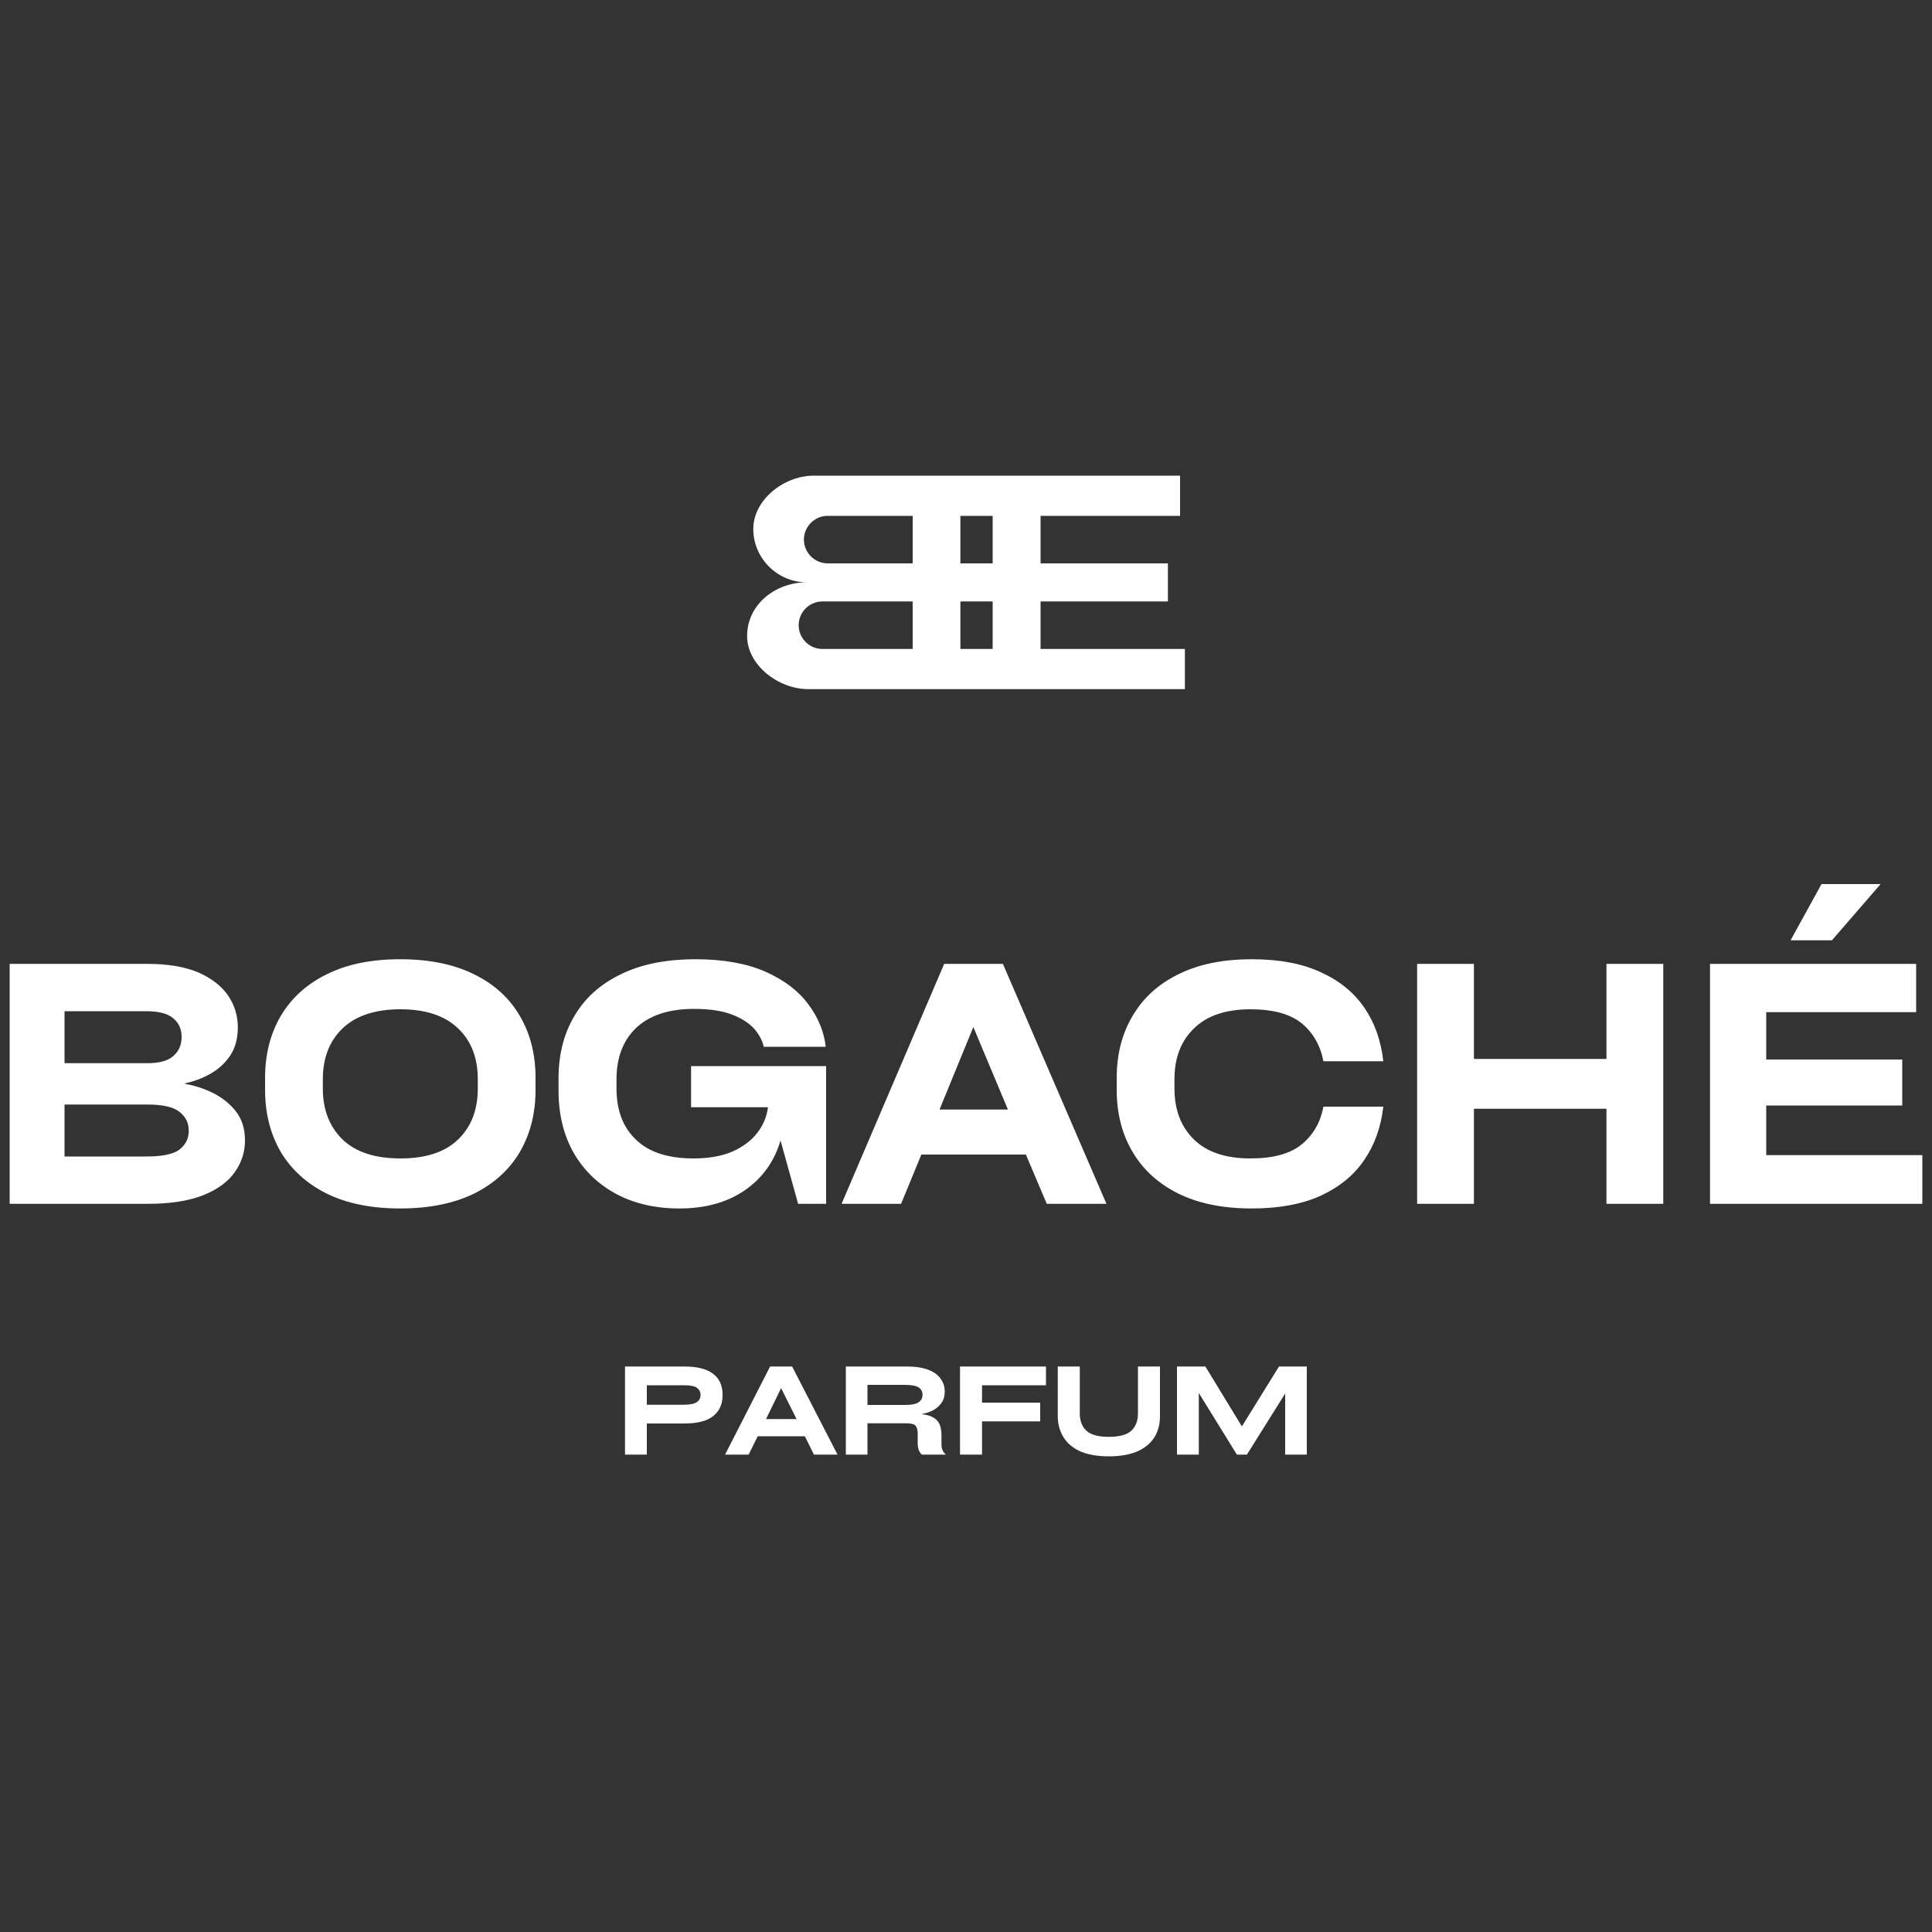
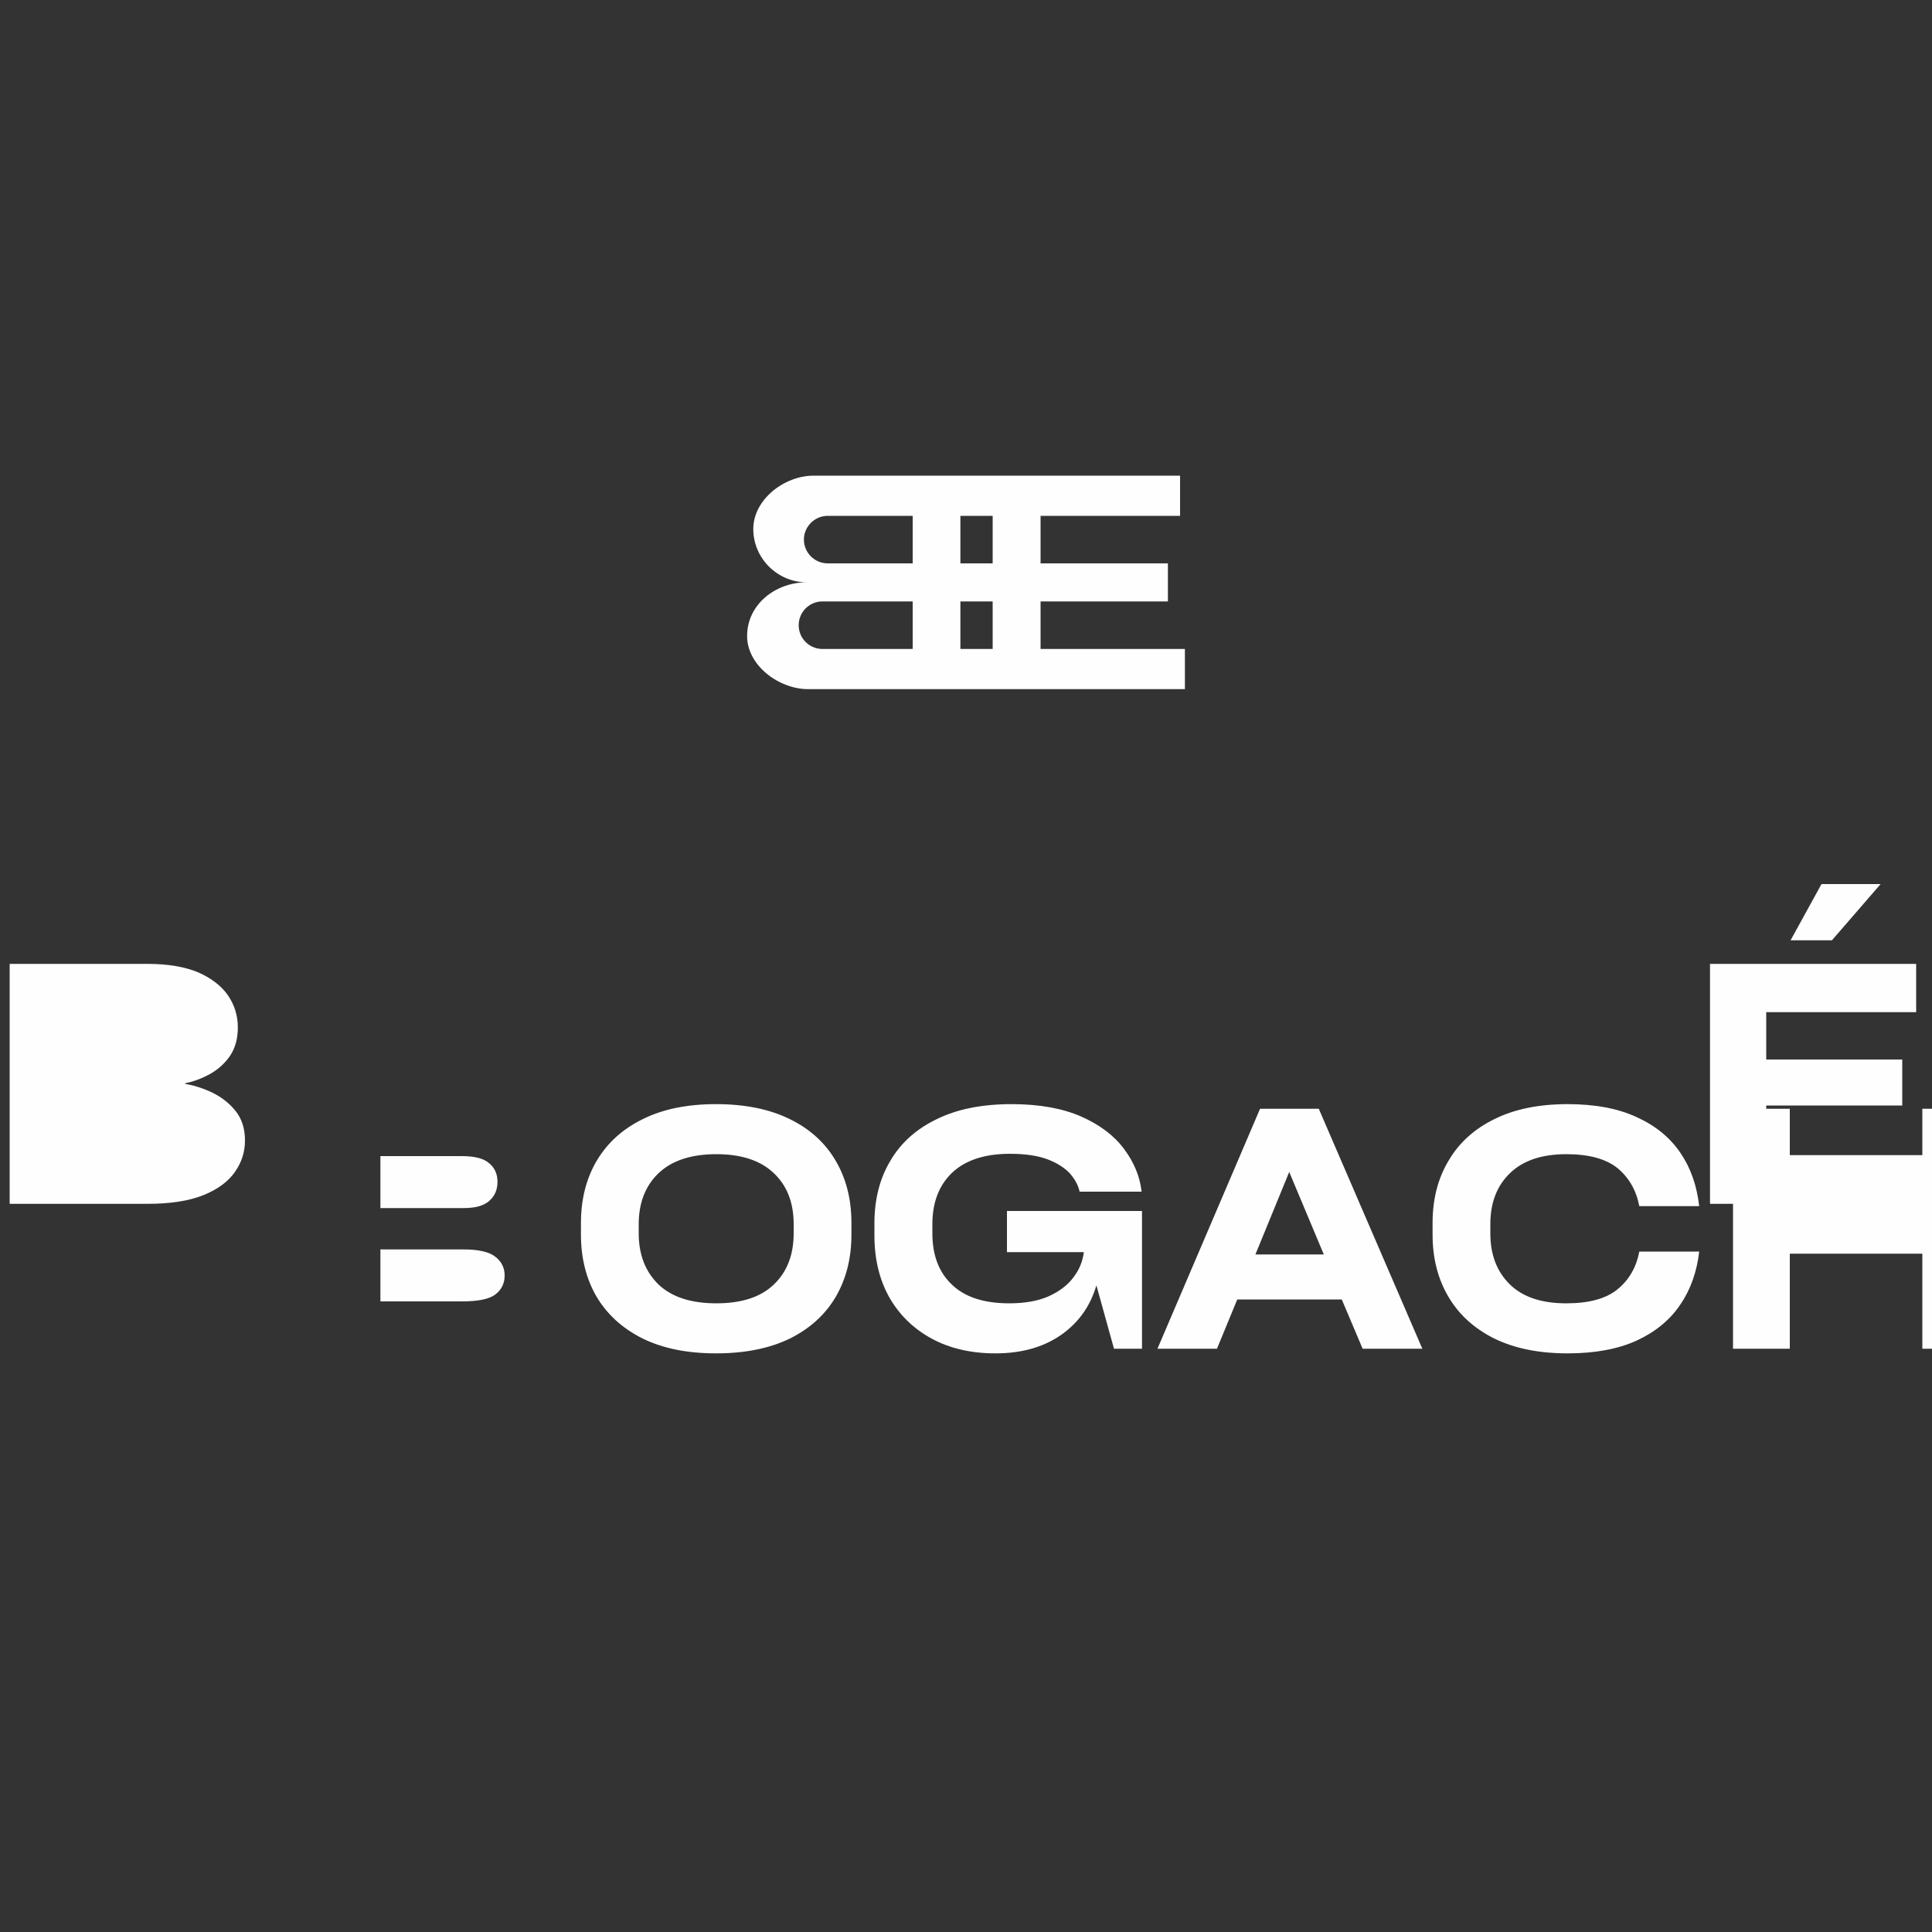
<svg xmlns="http://www.w3.org/2000/svg" xml:space="preserve" width="100px" height="100px" version="1.1" style="shape-rendering:geometricPrecision; text-rendering:geometricPrecision; image-rendering:optimizeQuality; fill-rule:evenodd; clip-rule:evenodd" viewBox="0 0 100 100">
  <rect x="0" y="0" width="100" height="100" fill="#333333" stroke="none" />
  <defs>
    <style type="text/css">
   
    .fil1 {fill:#FEFEFE}
    .fil0 {fill:#FEFEFE;fill-rule:nonzero}
   
  </style>
  </defs>
  <g id="Слой_x0020_1">
    <g id="_2316139981008">
-       <path class="fil0" d="M32.35 70.73l3.05 0c0.48,0 0.86,0.06 1.16,0.18 0.29,0.12 0.5,0.29 0.64,0.51 0.14,0.22 0.2,0.48 0.2,0.78 0,0.3 -0.06,0.56 -0.2,0.78 -0.14,0.22 -0.35,0.4 -0.64,0.52 -0.3,0.12 -0.68,0.18 -1.16,0.18l-1.92 0 0 1.61 -1.13 0 0 -4.56zm31.93 3.1l1.92 -3.1 1.44 0 0 4.56 -1.12 0 0 -3.16 -1.98 3.16 -0.52 0 -1.97 -3.19 0 3.19 -1.13 0 0 -4.56 1.47 0 1.89 3.1zm-9.53 -0.53l0 -2.57 1.14 0 0 2.43c0,0.39 0.12,0.69 0.35,0.9 0.23,0.21 0.62,0.31 1.15,0.31 0.54,0 0.92,-0.1 1.16,-0.31 0.23,-0.21 0.35,-0.51 0.35,-0.9l0 -2.43 1.14 0 0 2.57c0,0.41 -0.09,0.77 -0.28,1.08 -0.2,0.32 -0.49,0.56 -0.88,0.74 -0.39,0.17 -0.89,0.26 -1.49,0.26 -0.59,0 -1.09,-0.09 -1.48,-0.26 -0.39,-0.18 -0.68,-0.42 -0.87,-0.74 -0.19,-0.31 -0.29,-0.67 -0.29,-1.08zm-0.61 -2.57l0 0.97 -3.31 0 0 0.9 3.01 0 0 0.97 -3.01 0 0 1.72 -1.14 0 0 -4.56 4.45 0zm-5.41 3.57l0 0.42c0,0.13 0.01,0.23 0.05,0.32 0.03,0.09 0.09,0.17 0.18,0.25l-1.25 0c-0.14,-0.14 -0.21,-0.33 -0.21,-0.57l0 -0.42c0,-0.17 -0.01,-0.31 -0.05,-0.4 -0.03,-0.09 -0.09,-0.15 -0.17,-0.18 -0.09,-0.03 -0.22,-0.05 -0.39,-0.05l-1.99 0 0 1.62 -1.12 0 0 -4.56 3.14 0c0.47,0 0.85,0.06 1.13,0.17 0.29,0.11 0.51,0.27 0.64,0.47 0.14,0.19 0.21,0.41 0.21,0.65 0,0.25 -0.06,0.45 -0.18,0.61 -0.12,0.16 -0.27,0.29 -0.45,0.38 -0.17,0.09 -0.35,0.14 -0.53,0.17l0 0.02c0.33,0.04 0.58,0.14 0.74,0.3 0.17,0.16 0.25,0.43 0.25,0.8zm-3.83 -1.58l1.93 0c0.36,0 0.6,-0.05 0.73,-0.15 0.13,-0.09 0.19,-0.22 0.19,-0.37 0,-0.16 -0.06,-0.29 -0.19,-0.38 -0.13,-0.09 -0.37,-0.14 -0.73,-0.14l-1.93 0 0 1.04zm-3.9 -1.99l2.35 4.56 -1.22 0 -0.47 -0.95 -2.44 0 -0.47 0.95 -1.22 0 2.33 -4.56 1.14 0zm0.23 2.72l-0.8 -1.6 -0.78 1.6 1.58 0zm-7.75 -0.74l1.88 0c0.35,0 0.59,-0.05 0.71,-0.14 0.13,-0.09 0.19,-0.21 0.19,-0.37 0,-0.15 -0.06,-0.27 -0.19,-0.37 -0.12,-0.09 -0.36,-0.13 -0.71,-0.13l-1.88 0 0 1.01z" />
-       <path class="fil0" d="M9.58 56.07l0 0.03c0.47,0.08 0.94,0.23 1.42,0.46 0.47,0.23 0.87,0.54 1.19,0.94 0.33,0.41 0.49,0.92 0.49,1.53 0,0.59 -0.17,1.13 -0.52,1.63 -0.35,0.5 -0.89,0.9 -1.63,1.2 -0.75,0.3 -1.71,0.45 -2.9,0.45l-7.13 0 0 -12.42 7.13 0c1.06,0 1.94,0.15 2.63,0.44 0.68,0.3 1.2,0.7 1.54,1.19 0.34,0.5 0.51,1.05 0.51,1.66 0,0.59 -0.14,1.08 -0.41,1.48 -0.27,0.39 -0.62,0.7 -1.03,0.93 -0.42,0.23 -0.84,0.39 -1.29,0.48zm83.1 -7.4l2.14 0 2.52 -2.91 -3.06 0 -1.6 2.91zm6.82 13.64l-10.99 0 0 -12.42 10.67 0 0 2.5 -7.76 0 0 2.45 7.04 0 0 2.38 -7.04 0 0 2.57 8.08 0 0 2.52zm-16.35 -7.5l0 -4.92 2.94 0 0 12.42 -2.94 0 0 -4.92 -6.86 0 0 4.92 -2.94 0 0 -12.42 2.94 0 0 4.92 6.86 0zm-25.35 1.6l0 -0.61c0,-1.22 0.27,-2.29 0.82,-3.21 0.54,-0.93 1.33,-1.65 2.37,-2.16 1.04,-0.52 2.3,-0.78 3.8,-0.78 1.41,0 2.6,0.22 3.57,0.67 0.97,0.44 1.72,1.05 2.26,1.84 0.54,0.79 0.86,1.71 0.98,2.77l-3.1 0c-0.16,-0.83 -0.54,-1.48 -1.13,-1.97 -0.6,-0.48 -1.48,-0.72 -2.65,-0.72 -1.27,0 -2.24,0.33 -2.91,0.98 -0.68,0.65 -1.02,1.53 -1.02,2.64l0 0.48c0,1.11 0.34,1.99 1.02,2.65 0.67,0.65 1.64,0.97 2.91,0.97 1.18,0 2.07,-0.24 2.67,-0.74 0.59,-0.49 0.96,-1.14 1.11,-1.94l3.1 0c-0.12,1.04 -0.44,1.96 -0.98,2.75 -0.54,0.8 -1.29,1.41 -2.26,1.86 -0.97,0.44 -2.16,0.66 -3.57,0.66 -1.5,0 -2.76,-0.26 -3.8,-0.77 -1.04,-0.52 -1.83,-1.24 -2.37,-2.16 -0.55,-0.93 -0.82,-2 -0.82,-3.21zm-5.89 -6.52l5.36 12.42 -3.09 0 -1.08 -2.55 -5.41 0 -1.05 2.55 -3.08 0 5.31 -12.42 3.04 0zm0.26 7.54l-1.79 -4.27 -1.75 4.27 3.54 0zm-12.42 -0.12l-3.98 0 0 -2.13 6.99 0 0 7.13 -1.45 0 -0.91 -3.28c-0.32,1.09 -0.94,1.95 -1.85,2.58 -0.92,0.63 -2.04,0.94 -3.38,0.94 -1.27,0 -2.37,-0.26 -3.31,-0.77 -0.93,-0.51 -1.66,-1.22 -2.18,-2.13 -0.51,-0.91 -0.77,-1.98 -0.77,-3.19l0 -0.65c0,-1.22 0.27,-2.3 0.82,-3.22 0.54,-0.93 1.34,-1.65 2.4,-2.16 1.05,-0.52 2.34,-0.78 3.88,-0.78 1.44,0 2.64,0.22 3.6,0.64 0.97,0.43 1.71,0.99 2.22,1.68 0.52,0.69 0.82,1.43 0.91,2.21l-3.21 0c-0.07,-0.33 -0.24,-0.64 -0.5,-0.94 -0.27,-0.29 -0.65,-0.54 -1.15,-0.73 -0.5,-0.19 -1.15,-0.29 -1.96,-0.29 -1.3,0 -2.3,0.33 -2.99,0.98 -0.68,0.65 -1.02,1.54 -1.02,2.66l0 0.48c0,1.12 0.33,2.01 1.01,2.65 0.67,0.65 1.66,0.97 2.97,0.97 0.8,0 1.48,-0.12 2.03,-0.36 0.55,-0.25 0.98,-0.57 1.28,-0.97 0.31,-0.4 0.49,-0.84 0.55,-1.32zm-19.04 5.24c-1.5,0 -2.76,-0.26 -3.8,-0.77 -1.04,-0.52 -1.83,-1.24 -2.38,-2.16 -0.54,-0.93 -0.81,-2 -0.81,-3.21l0 -0.61c0,-1.22 0.27,-2.29 0.81,-3.21 0.55,-0.93 1.34,-1.65 2.38,-2.16 1.04,-0.52 2.3,-0.78 3.8,-0.78 1.51,0 2.78,0.26 3.83,0.78 1.04,0.51 1.83,1.23 2.37,2.16 0.54,0.92 0.81,1.99 0.81,3.21l0 0.61c0,1.21 -0.27,2.28 -0.81,3.21 -0.54,0.92 -1.33,1.64 -2.37,2.16 -1.05,0.51 -2.32,0.77 -3.83,0.77zm0.02 -2.59c1.3,0 2.29,-0.32 2.97,-0.97 0.69,-0.66 1.03,-1.54 1.03,-2.65l0 -0.48c0,-1.11 -0.34,-1.99 -1.03,-2.64 -0.68,-0.65 -1.67,-0.98 -2.97,-0.98 -1.31,0 -2.3,0.33 -2.99,0.98 -0.68,0.65 -1.03,1.53 -1.03,2.64l0 0.48c0,1.11 0.35,1.99 1.03,2.65 0.69,0.65 1.68,0.97 2.99,0.97zm-13.17 -7.62l-4.22 0 0 2.69 4.3 0c0.61,0 1.05,-0.12 1.33,-0.37 0.29,-0.25 0.43,-0.58 0.43,-0.99 0,-0.4 -0.14,-0.72 -0.43,-0.96 -0.28,-0.25 -0.75,-0.37 -1.41,-0.37zm-4.22 7.52l4.22 0c0.84,0 1.42,-0.12 1.73,-0.36 0.32,-0.25 0.48,-0.57 0.48,-0.98 0,-0.4 -0.16,-0.72 -0.48,-0.97 -0.31,-0.25 -0.86,-0.38 -1.65,-0.38l-4.3 0 0 2.69z" />
+       <path class="fil0" d="M9.58 56.07l0 0.03c0.47,0.08 0.94,0.23 1.42,0.46 0.47,0.23 0.87,0.54 1.19,0.94 0.33,0.41 0.49,0.92 0.49,1.53 0,0.59 -0.17,1.13 -0.52,1.63 -0.35,0.5 -0.89,0.9 -1.63,1.2 -0.75,0.3 -1.71,0.45 -2.9,0.45l-7.13 0 0 -12.42 7.13 0c1.06,0 1.94,0.15 2.63,0.44 0.68,0.3 1.2,0.7 1.54,1.19 0.34,0.5 0.51,1.05 0.51,1.66 0,0.59 -0.14,1.08 -0.41,1.48 -0.27,0.39 -0.62,0.7 -1.03,0.93 -0.42,0.23 -0.84,0.39 -1.29,0.48zm83.1 -7.4l2.14 0 2.52 -2.91 -3.06 0 -1.6 2.91zm6.82 13.64l-10.99 0 0 -12.42 10.67 0 0 2.5 -7.76 0 0 2.45 7.04 0 0 2.38 -7.04 0 0 2.57 8.08 0 0 2.52zl0 -4.92 2.94 0 0 12.42 -2.94 0 0 -4.92 -6.86 0 0 4.92 -2.94 0 0 -12.42 2.94 0 0 4.92 6.86 0zm-25.35 1.6l0 -0.61c0,-1.22 0.27,-2.29 0.82,-3.21 0.54,-0.93 1.33,-1.65 2.37,-2.16 1.04,-0.52 2.3,-0.78 3.8,-0.78 1.41,0 2.6,0.22 3.57,0.67 0.97,0.44 1.72,1.05 2.26,1.84 0.54,0.79 0.86,1.71 0.98,2.77l-3.1 0c-0.16,-0.83 -0.54,-1.48 -1.13,-1.97 -0.6,-0.48 -1.48,-0.72 -2.65,-0.72 -1.27,0 -2.24,0.33 -2.91,0.98 -0.68,0.65 -1.02,1.53 -1.02,2.64l0 0.48c0,1.11 0.34,1.99 1.02,2.65 0.67,0.65 1.64,0.97 2.91,0.97 1.18,0 2.07,-0.24 2.67,-0.74 0.59,-0.49 0.96,-1.14 1.11,-1.94l3.1 0c-0.12,1.04 -0.44,1.96 -0.98,2.75 -0.54,0.8 -1.29,1.41 -2.26,1.86 -0.97,0.44 -2.16,0.66 -3.57,0.66 -1.5,0 -2.76,-0.26 -3.8,-0.77 -1.04,-0.52 -1.83,-1.24 -2.37,-2.16 -0.55,-0.93 -0.82,-2 -0.82,-3.21zm-5.89 -6.52l5.36 12.42 -3.09 0 -1.08 -2.55 -5.41 0 -1.05 2.55 -3.08 0 5.31 -12.42 3.04 0zm0.26 7.54l-1.79 -4.27 -1.75 4.27 3.54 0zm-12.42 -0.12l-3.98 0 0 -2.13 6.99 0 0 7.13 -1.45 0 -0.91 -3.28c-0.32,1.09 -0.94,1.95 -1.85,2.58 -0.92,0.63 -2.04,0.94 -3.38,0.94 -1.27,0 -2.37,-0.26 -3.31,-0.77 -0.93,-0.51 -1.66,-1.22 -2.18,-2.13 -0.51,-0.91 -0.77,-1.98 -0.77,-3.19l0 -0.65c0,-1.22 0.27,-2.3 0.82,-3.22 0.54,-0.93 1.34,-1.65 2.4,-2.16 1.05,-0.52 2.34,-0.78 3.88,-0.78 1.44,0 2.64,0.22 3.6,0.64 0.97,0.43 1.71,0.99 2.22,1.68 0.52,0.69 0.82,1.43 0.91,2.21l-3.21 0c-0.07,-0.33 -0.24,-0.64 -0.5,-0.94 -0.27,-0.29 -0.65,-0.54 -1.15,-0.73 -0.5,-0.19 -1.15,-0.29 -1.96,-0.29 -1.3,0 -2.3,0.33 -2.99,0.98 -0.68,0.65 -1.02,1.54 -1.02,2.66l0 0.48c0,1.12 0.33,2.01 1.01,2.65 0.67,0.65 1.66,0.97 2.97,0.97 0.8,0 1.48,-0.12 2.03,-0.36 0.55,-0.25 0.98,-0.57 1.28,-0.97 0.31,-0.4 0.49,-0.84 0.55,-1.32zm-19.04 5.24c-1.5,0 -2.76,-0.26 -3.8,-0.77 -1.04,-0.52 -1.83,-1.24 -2.38,-2.16 -0.54,-0.93 -0.81,-2 -0.81,-3.21l0 -0.61c0,-1.22 0.27,-2.29 0.81,-3.21 0.55,-0.93 1.34,-1.65 2.38,-2.16 1.04,-0.52 2.3,-0.78 3.8,-0.78 1.51,0 2.78,0.26 3.83,0.78 1.04,0.51 1.83,1.23 2.37,2.16 0.54,0.92 0.81,1.99 0.81,3.21l0 0.61c0,1.21 -0.27,2.28 -0.81,3.21 -0.54,0.92 -1.33,1.64 -2.37,2.16 -1.05,0.51 -2.32,0.77 -3.83,0.77zm0.02 -2.59c1.3,0 2.29,-0.32 2.97,-0.97 0.69,-0.66 1.03,-1.54 1.03,-2.65l0 -0.48c0,-1.11 -0.34,-1.99 -1.03,-2.64 -0.68,-0.65 -1.67,-0.98 -2.97,-0.98 -1.31,0 -2.3,0.33 -2.99,0.98 -0.68,0.65 -1.03,1.53 -1.03,2.64l0 0.48c0,1.11 0.35,1.99 1.03,2.65 0.69,0.65 1.68,0.97 2.99,0.97zm-13.17 -7.62l-4.22 0 0 2.69 4.3 0c0.61,0 1.05,-0.12 1.33,-0.37 0.29,-0.25 0.43,-0.58 0.43,-0.99 0,-0.4 -0.14,-0.72 -0.43,-0.96 -0.28,-0.25 -0.75,-0.37 -1.41,-0.37zm-4.22 7.52l4.22 0c0.84,0 1.42,-0.12 1.73,-0.36 0.32,-0.25 0.48,-0.57 0.48,-0.98 0,-0.4 -0.16,-0.72 -0.48,-0.97 -0.31,-0.25 -0.86,-0.38 -1.65,-0.38l-4.3 0 0 2.69z" />
      <path class="fil1" d="M42.57 33.59l4.67 0 0 -2.46 -4.67 0c-0.68,0 -1.23,0.55 -1.23,1.23 0,0.68 0.55,1.23 1.23,1.23zm0.27 -6.89l4.4 0 0 2.46 -4.4 0c-0.67,0 -1.23,-0.55 -1.23,-1.23 0,-0.68 0.56,-1.23 1.23,-1.23zm6.87 0l1.67 0 0 2.46 -1.67 0 0 -2.46zm4.15 0l7.22 0 0 -2.08 -18.25 0 -0.72 0c-1.52,0 -3.12,1.24 -3.12,2.76 0,1.52 1.25,2.76 2.77,2.76 -1.63,0 -3.09,1.15 -3.09,2.78 0,1.52 1.64,2.75 3.16,2.75l0.72 0 18.78 0 0 -2.08 -7.47 0 0 -2.46 6.59 0 0 -0.99 0 -0.98 -6.59 0 0 -2.46zm-4.15 6.89l1.67 0 0 -2.46 -1.67 0 0 2.46z" />
    </g>
  </g>
</svg>